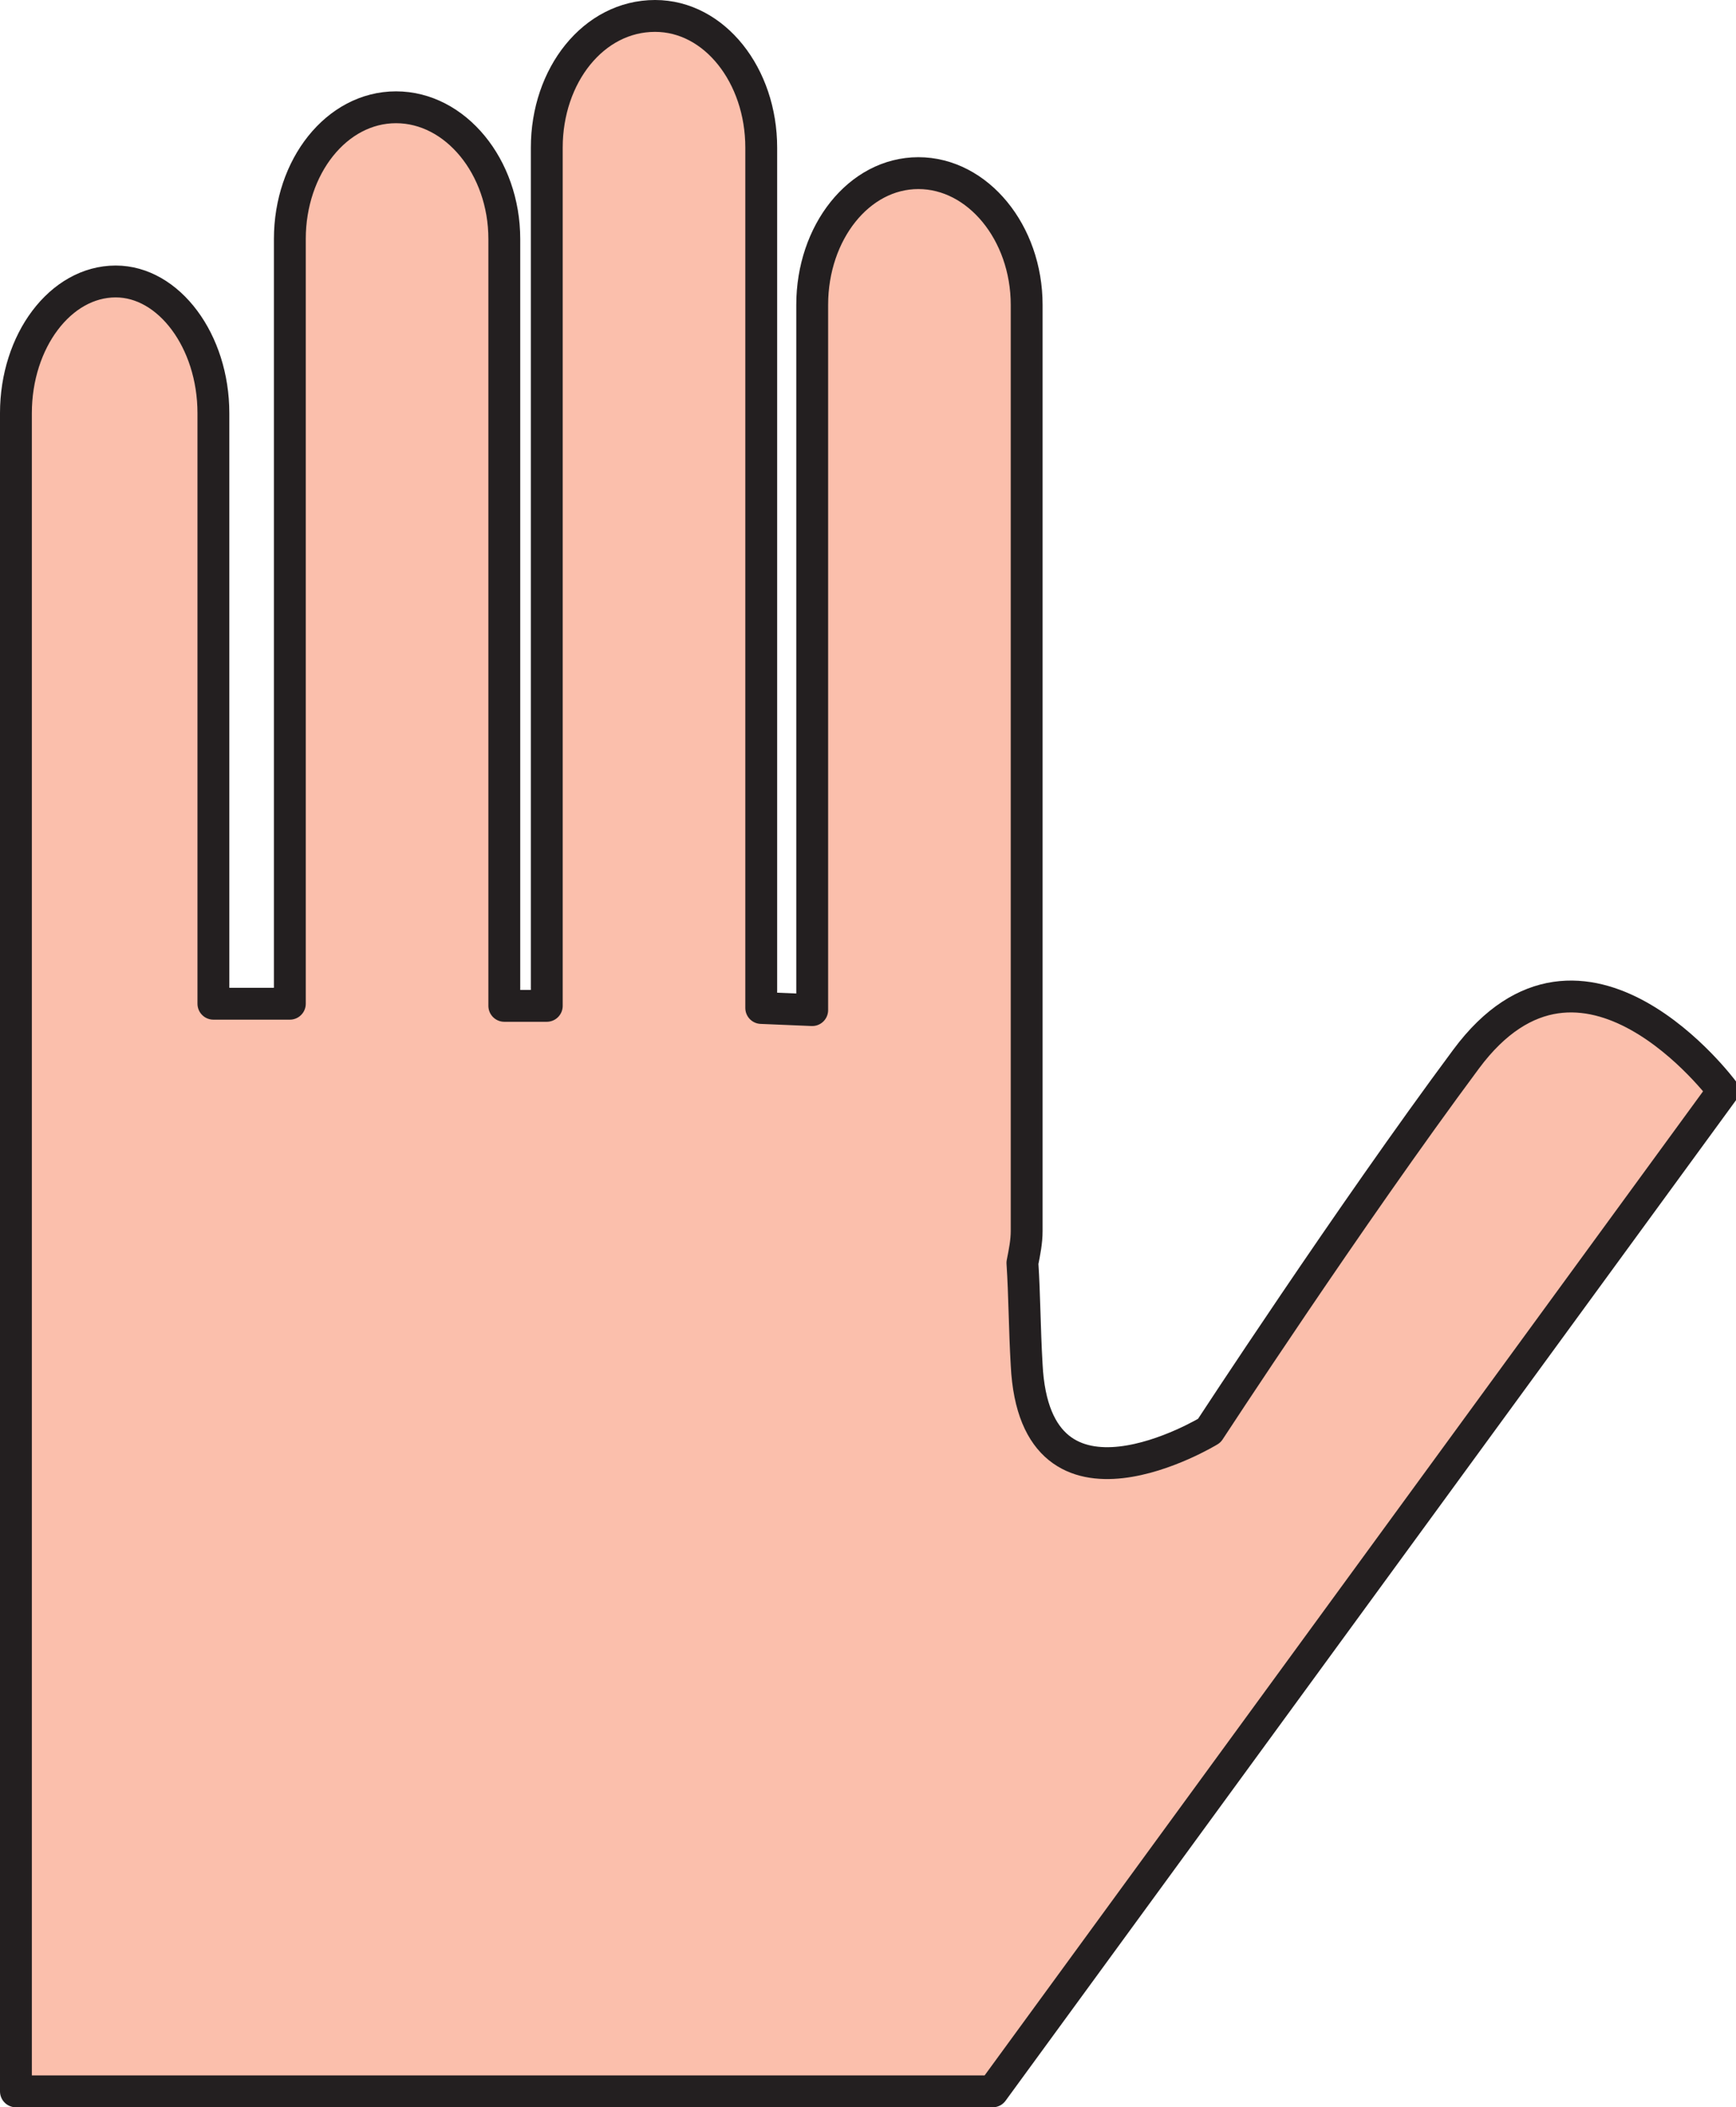
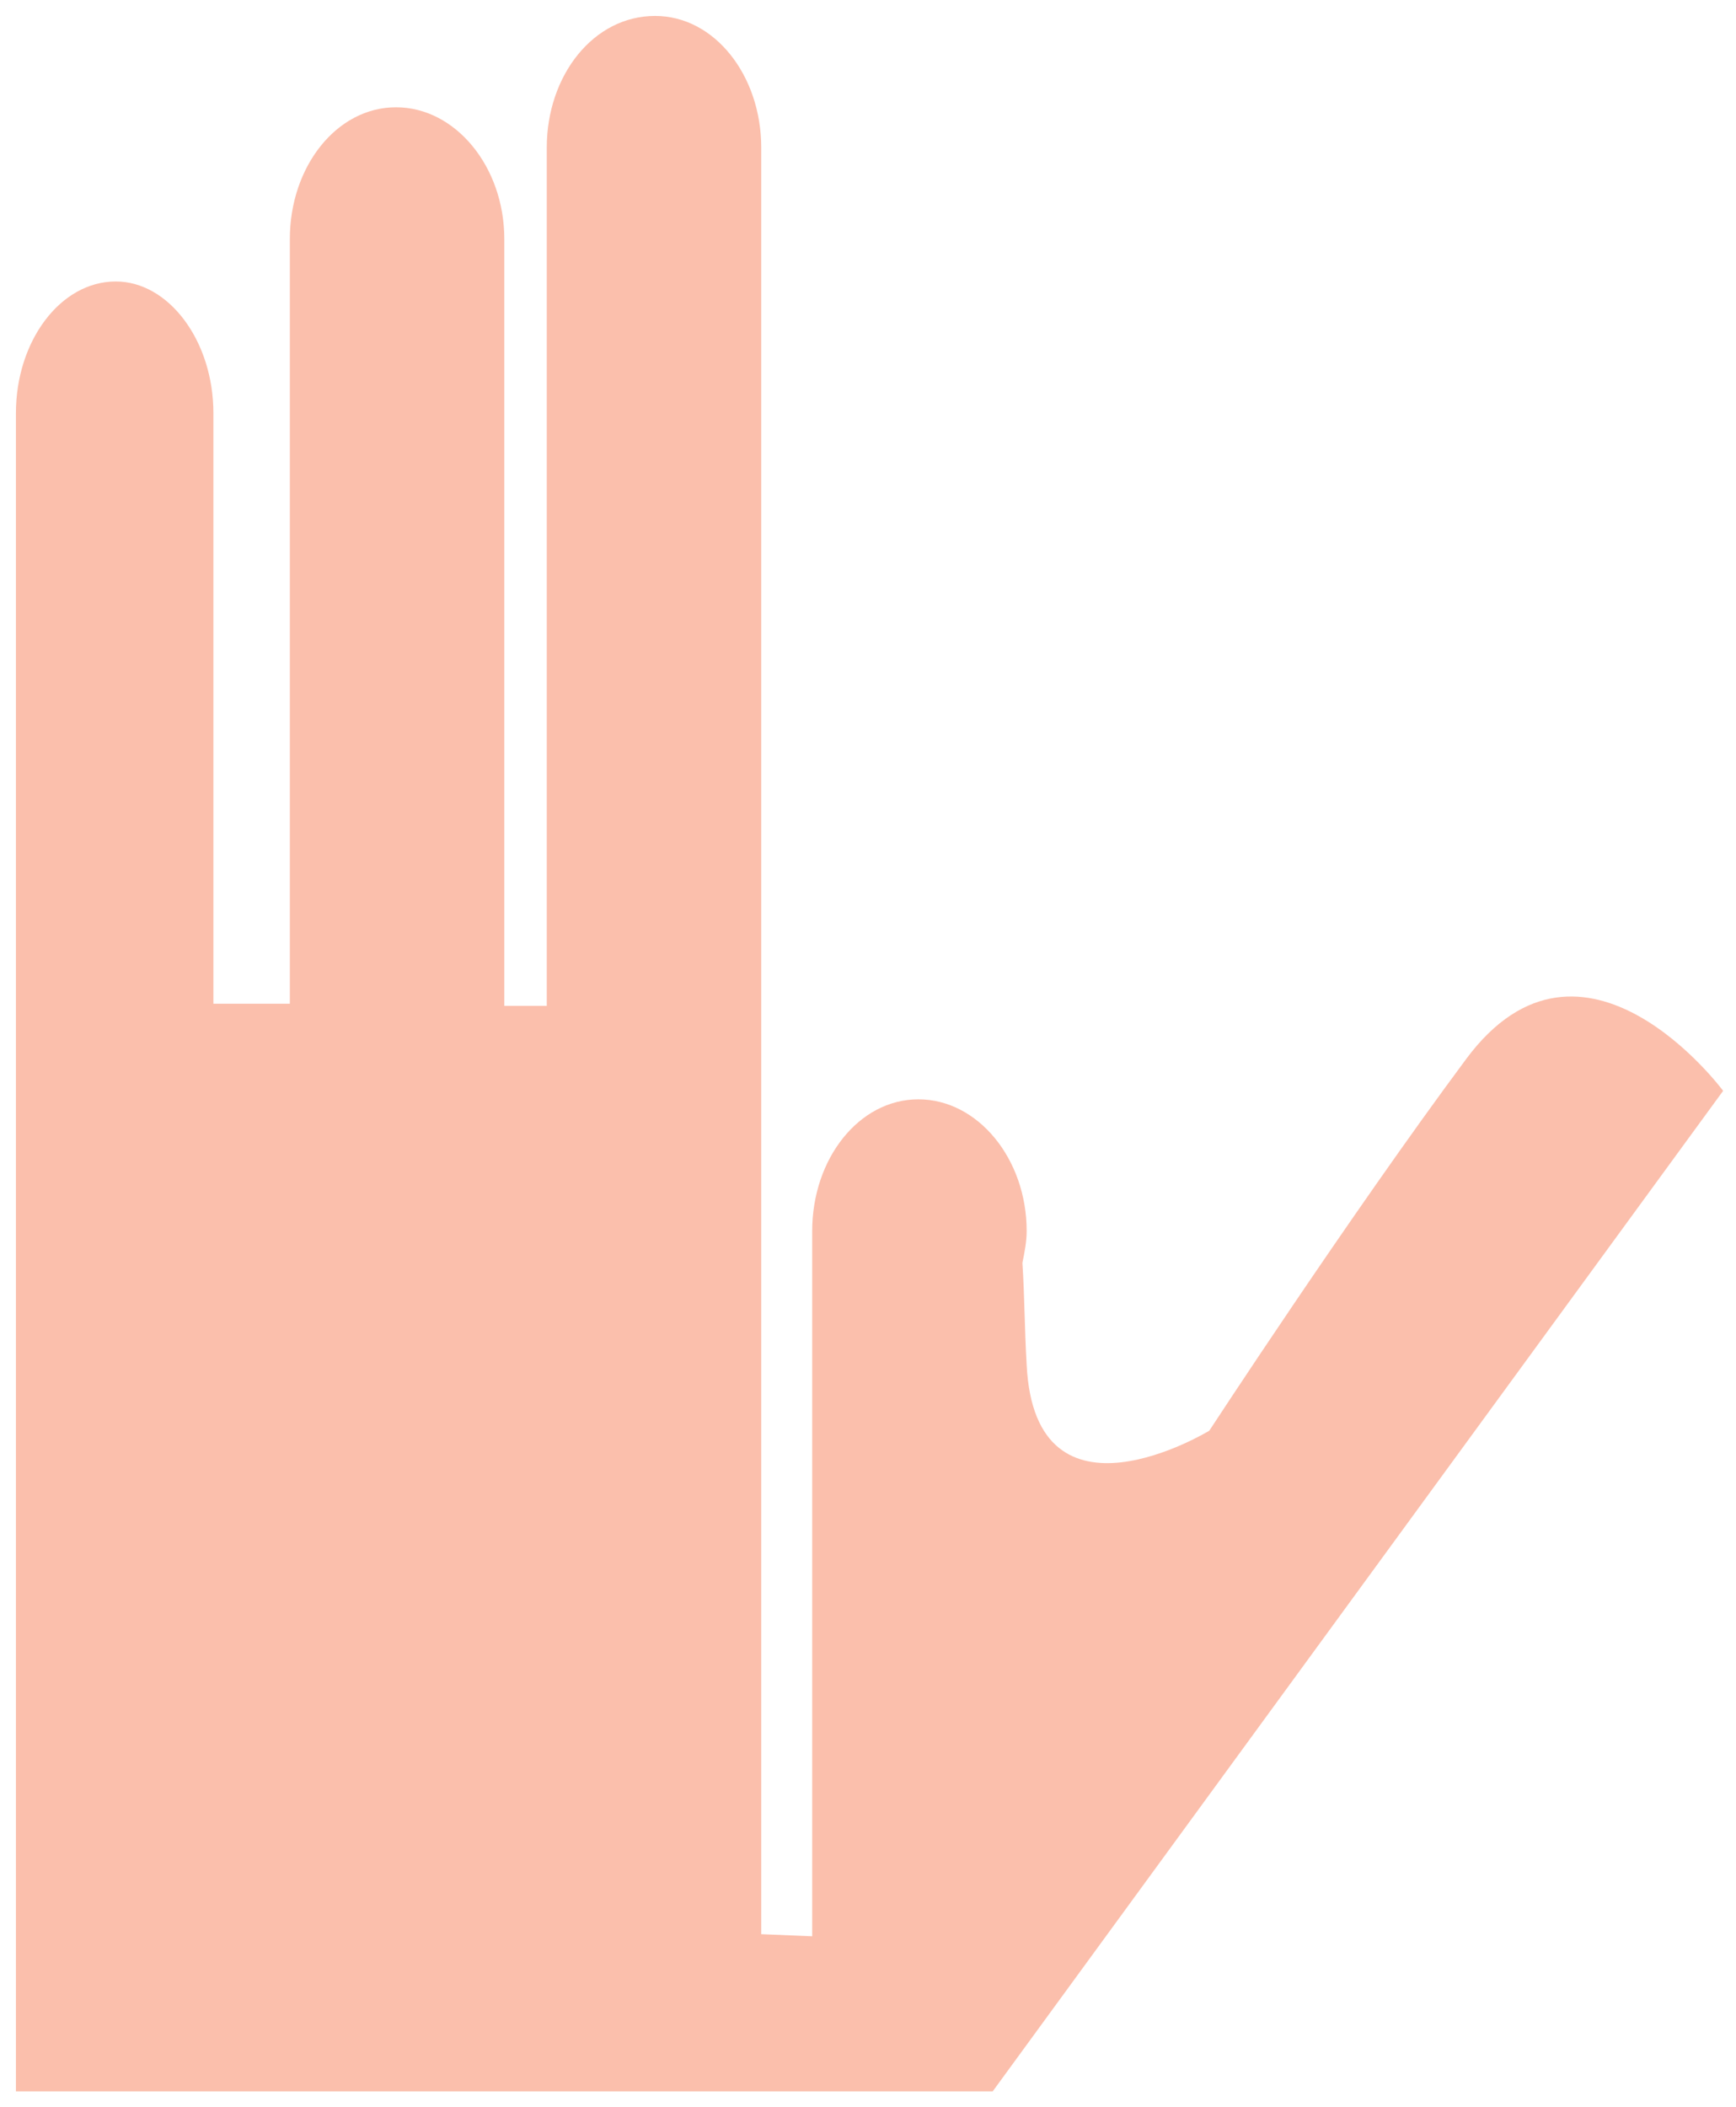
<svg xmlns="http://www.w3.org/2000/svg" width="613.167" height="744">
-   <path fill="#fbbfac" fill-rule="evenodd" d="M517.875 373.875c-41.25 55.5-90.75 131.25-90.75 131.25s-61.5 37.5-64.5-23.25c-.75-12.75-.75-24.75-1.5-36 .75-3.75 1.5-7.5 1.5-11.25v-327c0-25.5-17.25-46.5-38.25-46.5s-37.5 21-37.5 46.5v249l-18-.75V52.125c0-25.5-16.5-46.5-37.5-46.5-21.75 0-38.25 21-38.25 46.5v303h-15V84.375c0-25.5-17.25-46.5-38.25-46.5s-37.5 21-37.5 46.5v270h-27v-208.5c0-25.5-15.75-46.5-34.5-46.5-19.5 0-35.25 21-35.25 46.5v592.5h345l258-353.25s-49.5-66.75-90.75-11.25" />
-   <path fill="none" stroke="#231f20" stroke-linecap="round" stroke-linejoin="round" stroke-miterlimit="10" stroke-width="11.25" d="M517.875 373.875c-41.25 55.5-90.75 131.25-90.75 131.25s-61.5 37.5-64.5-23.25c-.75-12.75-.75-24.75-1.5-36 .75-3.75 1.5-7.5 1.5-11.25v-327c0-25.5-17.25-46.5-38.25-46.5s-37.5 21-37.5 46.5v249l-18-.75V52.125c0-25.5-16.5-46.5-37.5-46.5-21.75 0-38.25 21-38.25 46.5v303h-15V84.375c0-25.5-17.25-46.5-38.25-46.5s-37.5 21-37.5 46.5v270h-27v-208.5c0-25.5-15.75-46.5-34.5-46.5-19.5 0-35.25 21-35.25 46.5v592.5h345l258-353.25s-49.5-66.75-90.75-11.25zm0 0" />
+   <path fill="#fbbfac" fill-rule="evenodd" d="M517.875 373.875c-41.25 55.5-90.75 131.25-90.75 131.25s-61.5 37.5-64.5-23.25c-.75-12.75-.75-24.75-1.5-36 .75-3.75 1.5-7.5 1.5-11.25c0-25.5-17.25-46.5-38.25-46.5s-37.5 21-37.5 46.5v249l-18-.75V52.125c0-25.5-16.5-46.5-37.5-46.5-21.75 0-38.25 21-38.25 46.5v303h-15V84.375c0-25.5-17.25-46.5-38.25-46.5s-37.5 21-37.5 46.5v270h-27v-208.5c0-25.5-15.75-46.5-34.5-46.5-19.5 0-35.25 21-35.25 46.5v592.5h345l258-353.25s-49.5-66.75-90.75-11.25" />
</svg>